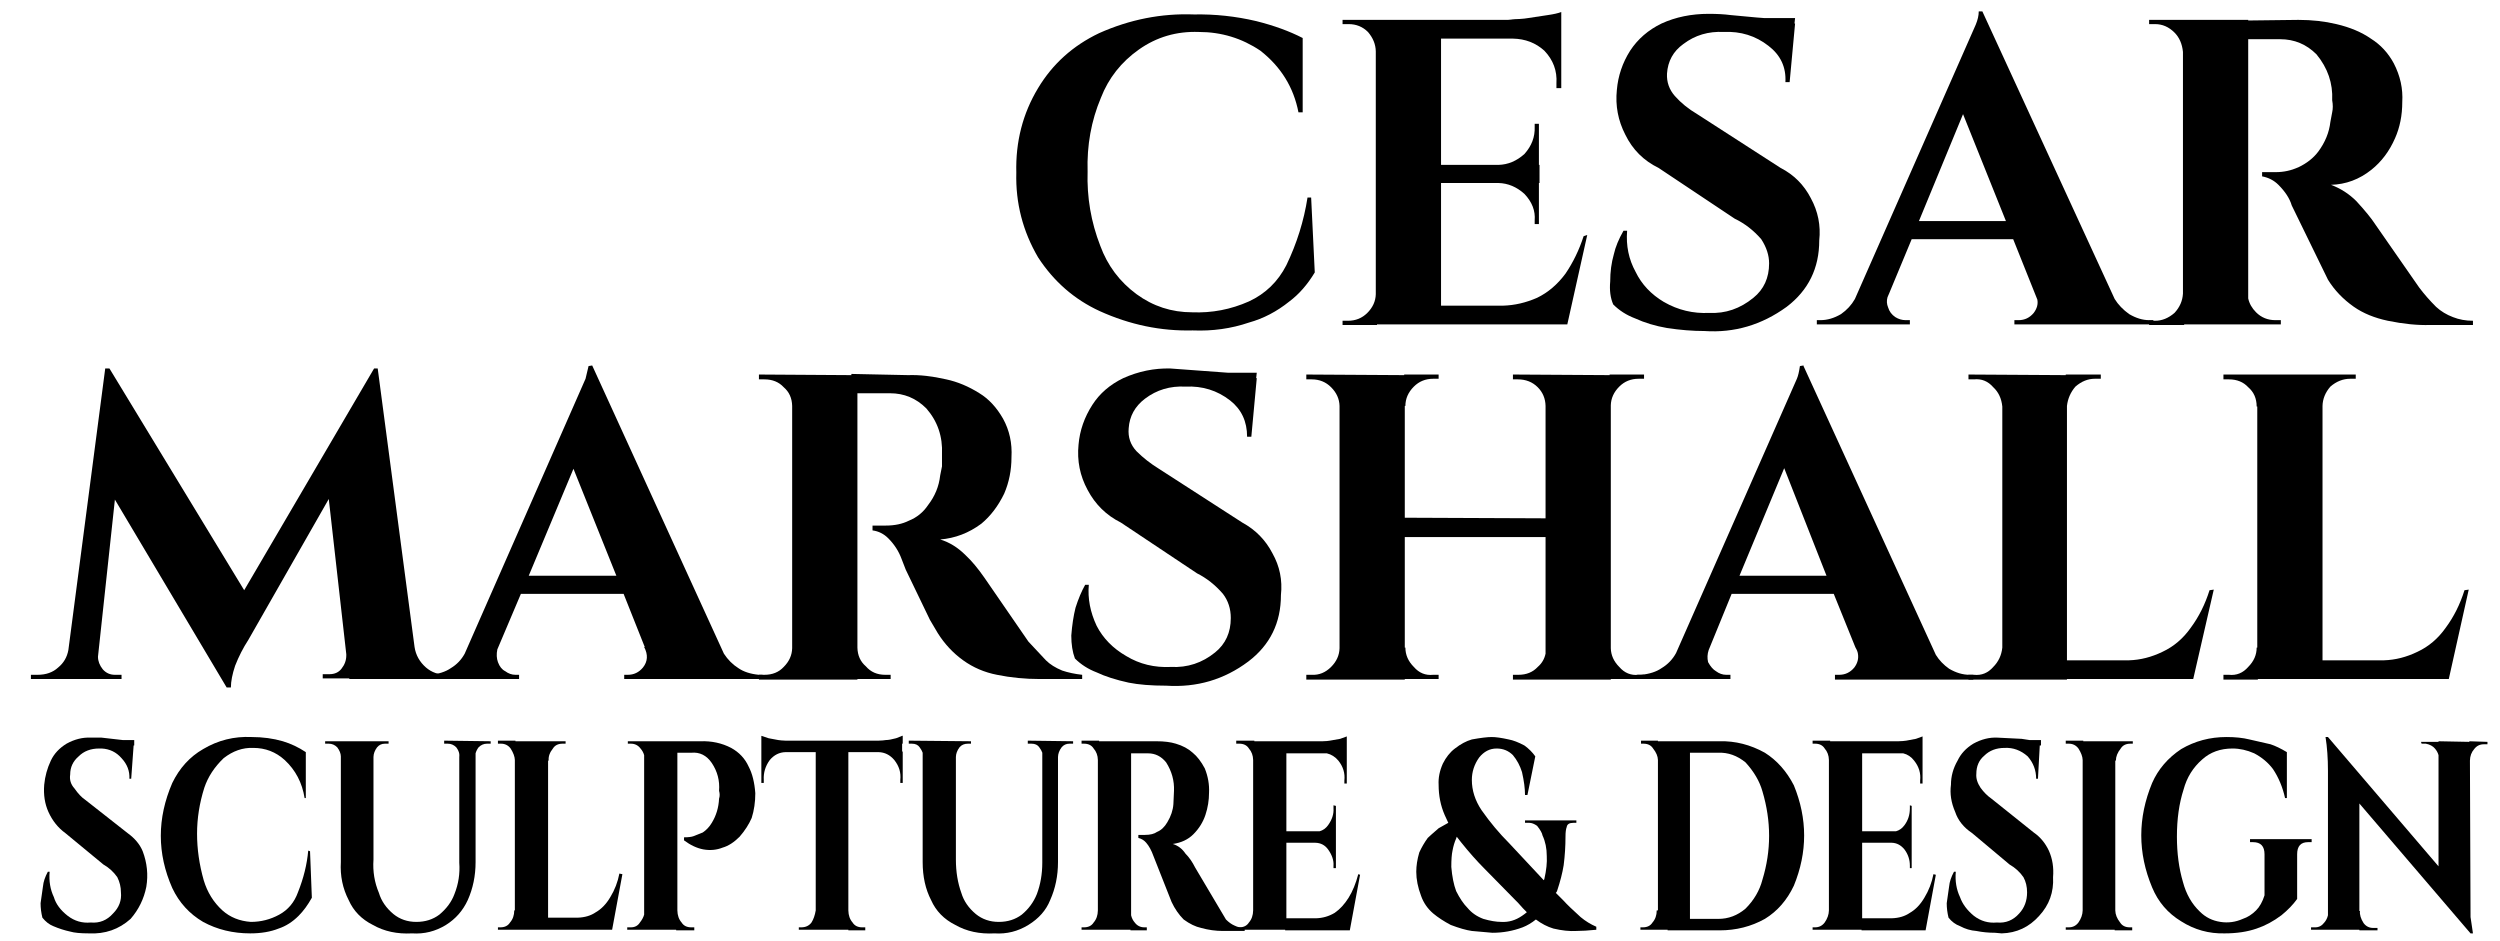
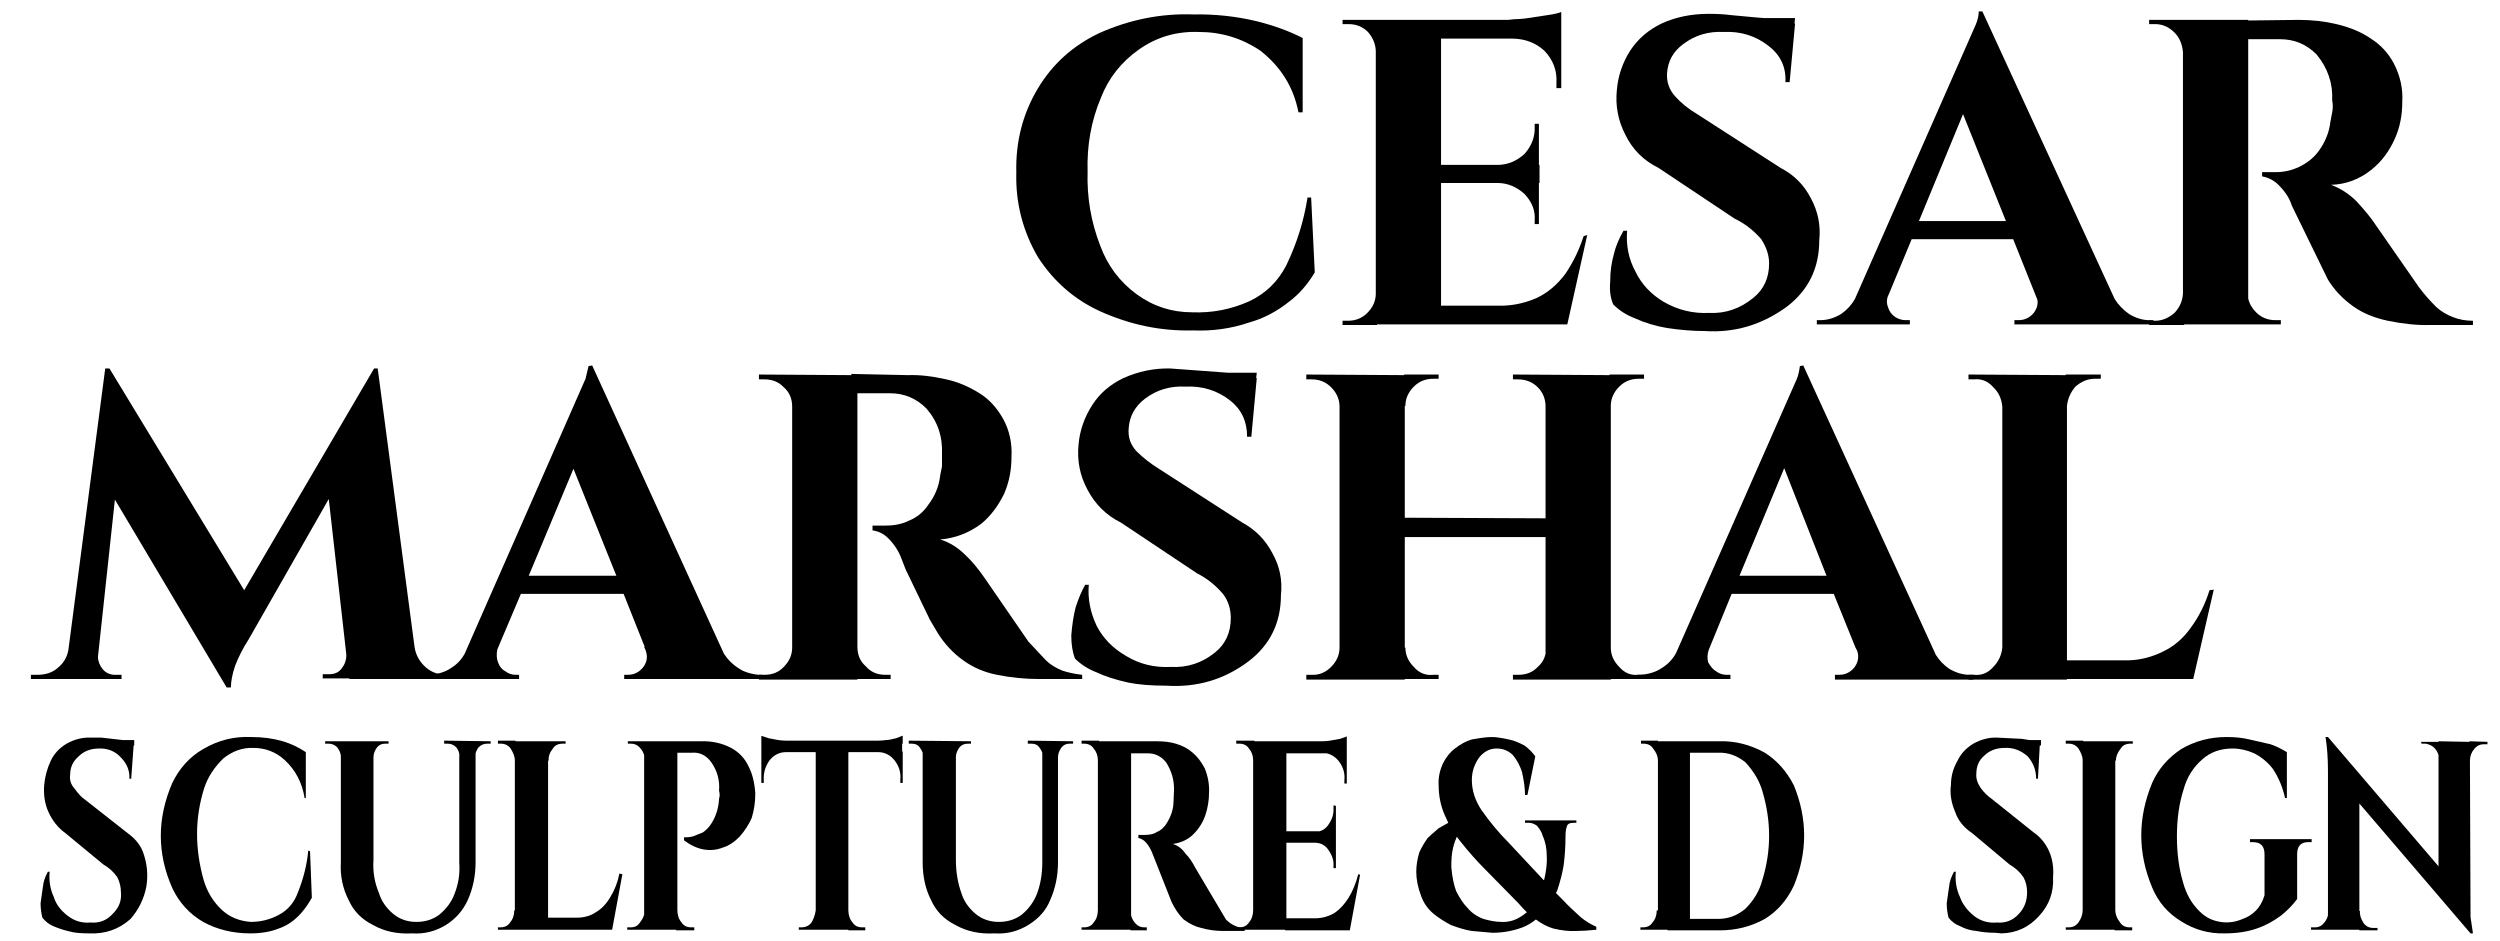
<svg xmlns="http://www.w3.org/2000/svg" xmlns:xlink="http://www.w3.org/1999/xlink" version="1.1" preserveAspectRatio="none" x="0px" y="0px" width="186px" height="70px" viewBox="0 0 186 70">
  <defs>
    <g id="Symbol_2_0_Layer0_0_FILL">
      <path fill="#000000" stroke="none" d=" M 105.95 15.4 L 105.65 15.4 Q 105.2 18.3 103.9 21 102.85 23.05 100.8 24 98.55 25 96.1 24.9 93.55 24.9 91.5 23.4 89.4 21.85 88.5 19.4 87.35 16.45 87.45 13.25 87.35 10 88.55 7.15 89.5 4.7 91.7 3.15 93.9 1.6 96.65 1.7 99.45 1.7 101.75 3.25 104.3 5.25 104.9 8.35 L 105.25 8.35 105.25 2.2 Q 103.6 1.35 101.4 0.8 98.85 0.2 96.25 0.25 92.2 0.1 88.4 1.8 85.15 3.35 83.35 6.35 81.45 9.5 81.55 13.35 81.45 17.1 83.35 20.35 85.3 23.35 88.45 24.8 92.2 26.5 96.15 26.4 98.6 26.5 100.8 25.75 102.6 25.25 104.15 24 105.35 23.1 106.25 21.6 L 105.95 15.4 Z" />
    </g>
    <g id="Symbol_2_0_Layer0_1_FILL">
      <path fill="#000000" stroke="none" d=" M 125.55 0.3 L 123.9 0.55 Q 123.35 0.65 122.25 0.65 L 122.8 0.7 108.55 0.7 108.55 1.05 109.05 1.05 Q 110 1.05 110.65 1.7 111.28 2.427 111.3 3.3 L 111.3 23.4 Q 111.278 24.272 110.6 24.95 109.95 25.6 109 25.6 L 108.55 25.6 108.55 25.95 111.4 25.95 111.4 25.9 127.15 25.9 128.8 18.5 128.5 18.6 Q 127.95 20.3 127 21.7 126 23.05 124.65 23.7 123.261 24.308 121.85 24.35 121.661 24.357 121.45 24.35 L 116.7 24.35 116.7 14.2 121.45 14.2 Q 122.631 14.228 123.6 15.1 124.55 16.1 124.45 17.3 L 124.45 17.6 124.8 17.6 124.8 14.2 124.85 14.2 124.85 12.7 124.8 12.7 124.8 9.3 124.45 9.3 124.45 9.55 Q 124.5 10.8 123.6 11.8 122.631 12.672 121.45 12.7 L 116.7 12.7 116.7 2.25 122.65 2.25 Q 124.184 2.281 125.25 3.25 126.35 4.4 126.25 5.95 L 126.25 6.35 126.65 6.35 126.65 0.05 Q 126.25 0.2 125.55 0.3 Z" />
    </g>
    <g id="Symbol_2_0_Layer0_2_FILL">
      <path fill="#000000" stroke="none" d=" M 146 0.55 L 143.45 0.55 Q 143.116 0.517 142.8 0.5 L 140.65 0.3 Q 139.9 0.2 138.85 0.2 136.7 0.2 134.95 1 133.3 1.8 132.35 3.25 131.4 4.75 131.25 6.5 131.05 8.45 131.95 10.2 132.85 12.05 134.7 12.95 L 141 17.15 Q 142.25 17.75 143.2 18.85 143.85 19.85 143.85 20.85 143.85 22.65 142.55 23.7 140.9 25.05 138.9 24.95 136.9 25.05 135.15 24.05 133.55 23.1 132.8 21.55 131.95 20 132.1 18.15 L 131.8 18.15 Q 131.2 19.2 131 20.1 130.7 21.15 130.7 22.35 130.6 23.45 130.95 24.25 131.7 25 132.75 25.4 133.95 25.95 135.4 26.2 137.05 26.45 138.5 26.45 142.2 26.7 145.3 24.45 148 22.4 148 18.95 148.2 17.1 147.3 15.45 146.45 13.8 144.8 12.95 L 137.9 8.5 Q 136.8 7.85 136.05 7 135.35 6.2 135.4 5.15 135.5 3.6 136.75 2.7 138.2 1.6 140.1 1.7 142.2 1.6 143.8 2.85 145.3 4 145.2 5.85 L 145.55 5.85 146 1 145.95 1 146 0.55 Z" />
    </g>
    <g id="Symbol_2_0_Layer0_3_FILL">
      <path fill="#000000" stroke="none" d=" M 164.05 18.85 L 166.05 23.85 Q 166.156 24.409 165.75 24.95 165.25 25.55 164.5 25.55 L 164.15 25.55 164.15 25.9 175.65 25.9 175.65 25.55 175.3 25.55 Q 174.5 25.55 173.65 25.05 172.886 24.504 172.45 23.8 L 161.5 0 161.2 0 Q 161.2 0.5 160.95 1.1 L 150.95 23.8 Q 150.533 24.537 149.8 25.05 148.95 25.55 148.1 25.55 L 147.8 25.55 147.8 25.9 155.5 25.9 155.5 25.55 155.15 25.55 Q 154.7 25.55 154.3 25.3 153.85 25 153.7 24.5 153.525 24.08 153.65 23.65 L 153.8 23.3 155.65 18.85 164.05 18.85 M 156.25 17.35 L 159.9 8.5 163.45 17.35 156.25 17.35 Z" />
    </g>
    <g id="Symbol_2_0_Layer0_4_FILL">
      <path fill="#000000" stroke="none" d=" M 195.55 4.3 Q 194.85 3 193.65 2.25 192.5 1.45 190.8 1.05 189.35 0.7 187.65 0.7 L 183.5 0.75 183.5 0.7 175.3 0.7 175.3 1.05 175.8 1.05 Q 176.7 1.05 177.4 1.75 178 2.35 178.1 3.35 L 178.1 23.35 Q 178.05 24.25 177.4 24.95 176.65 25.6 175.8 25.6 L 175.3 25.6 175.3 25.95 178.2 25.95 178.2 25.9 186.2 25.9 186.2 25.55 185.75 25.55 Q 184.8 25.55 184.15 24.9 183.637 24.387 183.5 23.75 L 183.5 2.3 186.15 2.3 Q 187.9 2.3 189.15 3.55 190.55 5.25 190.45 7.35 190.55 7.9 190.45 8.35 L 190.3 9.15 Q 190.15 10.45 189.3 11.6 188.7 12.4 187.65 12.9 186.75 13.3 185.8 13.3 L 184.65 13.3 184.65 13.65 Q 185.45 13.8 186 14.35 186.85 15.2 187.1 16.05 L 190.1 22.2 Q 190.9 23.5 192.25 24.45 193.4 25.25 195.05 25.6 197 26 198.55 25.95 L 202.1 25.95 202.1 25.6 Q 201.2 25.6 200.45 25.3 199.65 25 199.05 24.45 198.25 23.65 197.65 22.85 L 194 17.6 Q 193.55 16.9 192.45 15.7 191.55 14.8 190.35 14.35 192.2 14.3 193.7 13.1 194.95 12.1 195.65 10.5 196.25 9.15 196.25 7.5 196.35 5.85 195.55 4.3 Z" />
    </g>
    <g id="Symbol_2_0_Layer0_5_FILL">
      <path fill="#000000" stroke="none" d=" M 28.7 29.55 L 28.4 29.55 17.65 47.9 6.5 29.55 6.15 29.55 3.1 52.85 Q 2.938 53.741 2.25 54.3 1.6 54.9 0.55 54.9 L 0 54.9 0 55.25 7.5 55.25 7.5 54.9 6.95 54.9 Q 6.35 54.9 5.95 54.45 5.55 53.95 5.55 53.4 L 6.95 40.4 16.2 55.95 16.55 55.95 Q 16.55 55.2 16.9 54.15 17.35 53 18 52 L 24.65 40.35 26.1 53.2 26.1 53.2 26.1 53.3 Q 26.1 53.9 25.7 54.4 25.35 54.85 24.7 54.85 L 24.15 54.85 24.15 55.2 26.35 55.2 26.35 55.25 34.95 55.25 34.95 54.9 34.4 54.9 Q 33.4 54.9 32.7 54.3 31.9 53.6 31.75 52.6 L 28.7 29.55 Z" />
    </g>
    <g id="Symbol_2_0_Layer0_6_FILL">
      <path fill="#000000" stroke="none" d=" M 46.45 29.3 L 46.15 29.35 45.9 30.4 35.9 53.15 Q 35.484 53.91 34.75 54.35 34.1 54.8 33.05 54.9 L 32.7 54.9 32.7 55.25 40.4 55.25 40.4 54.9 40.1 54.9 Q 39.65 54.9 39.25 54.6 38.85 54.4 38.65 53.85 38.481 53.385 38.6 52.8 L 40.55 48.2 49.05 48.2 50.8 52.6 50.75 52.6 Q 51.25 53.55 50.65 54.3 50.15 54.9 49.4 54.9 L 49.1 54.9 49.1 55.25 60.55 55.25 60.55 54.9 60.25 54.9 Q 59.2 54.8 58.55 54.35 57.837 53.9 57.35 53.15 L 46.45 29.3 M 48.45 46.7 L 41.2 46.7 44.9 37.85 48.45 46.7 Z" />
    </g>
    <g id="Symbol_2_0_Layer0_7_FILL">
      <path fill="#000000" stroke="none" d=" M 83.5 55.25 L 87 55.25 87 54.9 Q 86.1 54.8 85.35 54.55 84.5 54.2 84 53.7 L 82.55 52.15 78.9 46.85 Q 78.1 45.7 77.35 45 76.4 44.05 75.25 43.7 77.1 43.55 78.65 42.4 79.8 41.45 80.55 39.9 81.15 38.5 81.15 36.9 81.25 35.15 80.45 33.7 79.65 32.3 78.5 31.6 77.15 30.75 75.75 30.45 74 30.05 72.6 30.1 L 67.9 30 67.9 30.1 60.25 30.05 60.25 30.45 60.7 30.45 Q 61.7 30.45 62.3 31.1 62.978 31.681 63 32.65 L 63 52.7 Q 62.978 53.572 62.3 54.25 61.7 54.9 60.7 54.9 L 60.25 54.9 60.25 55.3 68.4 55.3 68.4 55.25 71.15 55.25 71.15 54.9 70.7 54.9 Q 69.7 54.9 69.1 54.2 68.422 53.619 68.4 52.65 L 68.4 31.6 71.1 31.6 Q 72.85 31.6 74.1 32.85 75.5 34.45 75.4 36.65 L 75.4 37.65 75.25 38.4 Q 75.1 39.75 74.25 40.85 73.65 41.75 72.65 42.15 71.85 42.55 70.75 42.55 L 69.65 42.55 69.65 42.95 Q 70.4 43.05 70.95 43.6 71.7 44.35 72.05 45.3 L 72.4 46.2 74.4 50.35 75.05 51.45 Q 75.9 52.8 77.15 53.7 78.4 54.6 79.95 54.9 81.65 55.25 83.5 55.25 Z" />
    </g>
    <g id="Symbol_2_0_Layer0_8_FILL">
      <path fill="#000000" stroke="none" d=" M 99.05 29.9 L 94.3 29.55 Q 92.3 29.5 90.4 30.35 88.75 31.15 87.85 32.55 86.85 34.1 86.7 35.85 86.5 37.85 87.45 39.6 88.4 41.4 90.2 42.3 L 96.5 46.5 Q 97.7 47.1 98.65 48.2 99.3 49.05 99.3 50.2 99.3 52 98 53.05 96.4 54.35 94.35 54.25 92.3 54.35 90.65 53.35 89 52.4 88.2 50.85 87.4 49.15 87.55 47.45 L 87.25 47.45 Q 86.8 48.25 86.45 49.35 86.2 50.35 86.1 51.65 86.1 52.75 86.4 53.55 87.15 54.3 88.2 54.7 89.25 55.2 90.85 55.55 92.1 55.8 93.95 55.8 97.75 56.05 100.75 53.8 103.45 51.75 103.45 48.3 103.65 46.45 102.75 44.85 101.9 43.2 100.25 42.3 L 93.35 37.85 Q 92.3 37.2 91.5 36.4 90.75 35.6 90.85 34.5 90.95 33 92.2 32.05 93.65 30.95 95.55 31.05 97.65 30.95 99.25 32.2 100.65 33.3 100.65 35.2 L 101 35.2 101.45 30.35 101.4 30.35 101.45 29.9 99.05 29.9 Z" />
    </g>
    <g id="Symbol_2_0_Layer0_9_FILL">
      <path fill="#000000" stroke="none" d=" M 133.05 30.4 L 133.5 30.4 133.5 30.05 130.65 30.05 130.65 30.1 122.65 30.05 122.65 30.45 123.05 30.45 Q 124.05 30.45 124.7 31.1 125.33 31.73 125.35 32.65 L 125.35 41.95 113.7 41.9 113.7 32.65 113.75 32.65 Q 113.75 31.75 114.45 31.05 115.1 30.4 116.05 30.4 L 116.5 30.4 116.5 30.05 113.65 30.05 113.65 30.1 105.55 30.05 105.55 30.45 106 30.45 Q 106.95 30.45 107.6 31.1 108.278 31.778 108.3 32.65 L 108.3 52.7 Q 108.278 53.572 107.6 54.25 106.9 54.95 106 54.9 L 105.55 54.9 105.55 55.3 113.7 55.3 113.7 55.25 116.5 55.25 116.5 54.9 116.05 54.9 Q 115.1 55 114.45 54.25 113.75 53.55 113.75 52.65 L 113.7 52.65 113.7 43.5 125.35 43.5 125.35 53.15 Q 125.213 53.81 124.7 54.25 124.1 54.9 123.1 54.9 L 122.65 54.9 122.65 55.3 130.75 55.3 130.75 55.25 133.5 55.25 133.5 54.9 133.05 54.9 Q 132.1 55 131.45 54.25 130.772 53.572 130.75 52.7 L 130.75 32.6 Q 130.772 31.728 131.45 31.05 132.1 30.4 133.05 30.4 Z" />
    </g>
    <g id="Symbol_2_0_Layer0_10_FILL">
      <path fill="#000000" stroke="none" d=" M 146.7 29.35 L 146.7 29.3 146.4 29.35 Q 146.3 30.05 146.15 30.4 L 136.15 53.1 Q 135.719 53.889 134.95 54.35 134.3 54.8 133.25 54.9 L 132.9 54.9 132.9 55.25 140.65 55.25 140.65 54.9 140.3 54.9 Q 139.85 54.9 139.45 54.6 139.1 54.4 138.8 53.85 138.683 53.343 138.85 52.85 L 140.75 48.2 149.2 48.2 151 52.65 151 52.6 Q 151.014 52.625 151 52.65 151.165 52.916 151.2 53.15 151.305 53.76 150.9 54.3 150.4 54.9 149.65 54.9 L 149.3 54.9 149.3 55.3 160.75 55.3 160.75 54.9 160.45 54.9 Q 159.6 54.9 158.75 54.4 158.068 53.922 157.65 53.25 L 146.7 29.35 M 148.6 46.7 L 141.4 46.7 145.1 37.8 148.6 46.7 Z" />
    </g>
    <g id="Symbol_2_0_Layer0_11_FILL">
      <path fill="#000000" stroke="none" d=" M 180.65 47.85 L 180.3 47.9 Q 179.75 49.65 178.75 51 177.8 52.35 176.4 53 175.044 53.656 173.65 53.7 173.45 53.706 173.25 53.7 L 168.5 53.7 168.5 32.65 Q 168.6 31.75 169.2 31.05 169.95 30.4 170.8 30.4 L 171.3 30.4 171.3 30.05 168.4 30.05 168.4 30.1 160.35 30.05 160.35 30.45 160.8 30.45 Q 161.75 30.35 162.4 31.1 163.05 31.7 163.15 32.7 L 163.15 52.65 Q 163.05 53.6 162.4 54.25 161.75 55 160.8 54.9 L 160.35 54.9 160.35 55.3 168.5 55.3 168.5 55.25 178.95 55.25 180.65 47.85 Z" />
    </g>
    <g id="Symbol_2_0_Layer0_12_FILL">
-       <path fill="#000000" stroke="none" d=" M 181.45 30.45 L 181.9 30.45 Q 182.9 30.45 183.5 31.1 184.2 31.7 184.2 32.7 L 184.25 32.7 184.25 52.65 184.2 52.65 Q 184.2 53.55 183.5 54.25 182.85 55 181.9 54.9 L 181.45 54.9 181.45 55.3 184.3 55.3 184.3 55.25 200.1 55.25 201.75 47.85 201.4 47.9 Q 200.85 49.65 199.85 51 198.9 52.35 197.5 53 196.144 53.656 194.75 53.7 194.55 53.706 194.35 53.7 L 189.65 53.7 189.65 32.65 Q 189.67 31.777 190.3 31.05 191.05 30.4 191.95 30.4 L 192.4 30.4 192.4 30.05 181.45 30.05 181.45 30.45 Z" />
-     </g>
+       </g>
    <g id="Symbol_2_0_Layer0_13_FILL">
      <path fill="#000000" stroke="none" d=" M 4.95 60.1 Q 3.95 60.05 2.95 60.6 2.05 61.15 1.65 62 1.2 62.95 1.1 64 1 65.25 1.45 66.25 1.95 67.35 2.85 68 L 6 70.6 Q 6.7 71 7.15 71.65 7.45 72.25 7.45 72.9 7.55 73.9 6.8 74.65 6.05 75.5 4.95 75.4 3.9 75.5 3.05 74.85 2.15 74.15 1.9 73.3 1.45 72.35 1.55 71.2 L 1.4 71.2 Q 1.05 71.85 1 72.4 L 0.8 73.8 Q 0.8 74.4 0.95 75 1.35 75.5 1.85 75.7 2.55 76 3.25 76.15 3.75 76.3 4.8 76.3 6.8 76.4 8.25 75.1 9.25 73.95 9.55 72.45 9.8 70.95 9.25 69.5 8.9 68.65 8 68 L 4.5 65.25 Q 4.05 64.95 3.6 64.3 3.15 63.8 3.25 63.15 3.25 62.25 3.95 61.65 4.6 61 5.65 61 L 5.85 61 Q 6.85 61.05 7.5 61.8 8.2 62.55 8.15 63.5 L 8.3 63.5 8.5 60.75 8.55 60.75 8.55 60.3 7.6 60.3 5.85 60.1 4.95 60.1 Z" />
    </g>
    <g id="Symbol_2_0_Layer0_14_FILL">
      <path fill="#000000" stroke="none" d=" M 23.1 69.5 L 22.95 69.45 Q 22.8 71.15 22.1 72.9 21.65 74.15 20.55 74.75 19.45 75.35 18.2 75.35 16.8 75.25 15.85 74.4 14.75 73.4 14.3 71.9 13.75 69.95 13.75 68.05 13.75 66.15 14.35 64.25 14.8 62.9 15.95 61.8 17.1 60.9 18.4 60.95 19.9 60.95 21 61.95 22.35 63.2 22.65 65.1 L 22.75 65.1 22.75 61.3 Q 21.85 60.7 20.85 60.4 19.65 60.05 18.25 60.05 16.1 59.95 14.25 61.05 12.6 62 11.7 63.85 9.8 68.25 11.7 72.55 12.55 74.35 14.25 75.35 16 76.3 18.15 76.3 19.5 76.3 20.5 75.9 21.4 75.6 22.15 74.85 22.75 74.25 23.25 73.35 L 23.1 69.5 Z" />
    </g>
    <g id="Symbol_2_0_Layer0_15_FILL">
      <path fill="#000000" stroke="none" d=" M 34.5 60.6 Q 34.9 60.6 35.2 60.9 35.415 61.187 35.45 61.45 35.464 61.587 35.45 61.7 L 35.45 70.45 Q 35.55 71.8 35.05 73.05 34.7 74 33.8 74.75 33 75.35 31.9 75.35 30.8 75.35 30 74.7 29.1 73.95 28.8 72.95 28.25 71.65 28.35 70.2 L 28.35 61.7 Q 28.359 61.288 28.65 60.9 28.9 60.6 29.3 60.6 L 29.6 60.6 29.6 60.4 24.35 60.4 24.35 60.6 24.65 60.6 Q 25.05 60.6 25.35 60.9 25.641 61.288 25.65 61.65 L 25.65 70.4 Q 25.55 72.1 26.3 73.55 26.9 74.9 28.3 75.6 29.7 76.4 31.55 76.3 33.05 76.4 34.35 75.6 35.55 74.85 36.15 73.55 36.8 72.1 36.8 70.4 L 36.8 61.4 Q 36.872 61.137 37.05 60.9 37.35 60.6 37.75 60.6 L 38.05 60.6 38.05 60.4 34.2 60.35 34.2 60.6 34.5 60.6 Z" />
    </g>
    <g id="Symbol_2_0_Layer0_16_FILL">
      <path fill="#000000" stroke="none" d=" M 40.1 60.4 L 40.1 60.35 38.65 60.35 38.65 60.6 38.9 60.6 Q 39.4 60.6 39.7 61 40.039 61.533 40.05 61.95 L 40.05 74.4 40 74.4 Q 40 75 39.65 75.4 39.4 75.8 38.85 75.8 L 38.65 75.8 38.65 76 48.1 76 48.95 71.4 48.7 71.35 Q 48.5 72.4 47.95 73.3 47.45 74.15 46.75 74.55 46.141 74.972 45.25 75 L 42.8 75 42.8 62 42.85 62 Q 42.8 61.5 43.2 61 43.45 60.6 44 60.6 L 44.25 60.6 44.25 60.4 40.1 60.4 Z" />
    </g>
    <g id="Symbol_2_0_Layer0_17_FILL">
      <path fill="#000000" stroke="none" d=" M 53.5 61.35 L 54.65 61.35 Q 55.7 61.25 56.35 62.2 57.05 63.25 56.95 64.5 57.05 64.85 56.95 65.15 56.9 66.25 56.35 67.15 56.05 67.65 55.6 67.95 L 54.85 68.25 Q 54.6 68.35 54.05 68.35 L 54.05 68.6 Q 54.85 69.2 55.65 69.35 56.5 69.5 57.25 69.2 57.95 69 58.65 68.3 59.3 67.55 59.65 66.75 59.95 65.8 59.95 64.7 59.85 63.35 59.4 62.5 58.95 61.5 57.95 60.95 56.8 60.35 55.4 60.4 L 49.4 60.4 49.4 60.6 49.65 60.6 Q 50.15 60.6 50.45 61 50.668 61.249 50.75 61.55 L 50.75 74.75 Q 50.659 75.076 50.4 75.4 50.15 75.8 49.65 75.8 L 49.35 75.8 49.35 76 53.4 76 53.4 76.05 54.9 76.05 54.9 75.8 54.65 75.8 Q 54.1 75.8 53.85 75.4 53.511 75.013 53.5 74.4 L 53.5 61.35 Z" />
    </g>
    <g id="Symbol_2_0_Layer0_18_FILL">
      <path fill="#000000" stroke="none" d=" M 72.15 61.25 L 72.1 61.25 72.1 60.6 72.15 60.6 72.15 59.95 72.1 59.95 71.6 60.15 Q 71.05 60.3 70.75 60.3 70.562 60.337 70.15 60.35 L 62.45 60.35 Q 62.075 60.337 61.85 60.3 L 61.05 60.15 60.45 59.95 60.45 63.85 60.65 63.85 60.65 63.6 Q 60.6 62.7 61.15 61.95 61.683 61.32 62.45 61.3 L 64.95 61.3 64.95 74.4 Q 64.85 75 64.6 75.4 64.3 75.8 63.75 75.8 L 63.55 75.8 63.55 76 67.65 76 67.65 76.05 69.05 76.05 69.05 75.8 68.8 75.8 Q 68.25 75.8 68 75.4 67.661 75.013 67.65 74.4 L 67.65 61.3 70.15 61.3 Q 70.917 61.32 71.45 61.95 72.05 62.7 71.95 63.6 L 71.95 63.85 72.15 63.85 72.15 61.25 Z" />
    </g>
    <g id="Symbol_2_0_Layer0_19_FILL">
      <path fill="#000000" stroke="none" d=" M 83.45 60.9 Q 83.628 61.137 83.7 61.35 L 83.7 70.45 Q 83.7 71.85 83.25 73.05 82.85 74.05 82 74.75 81.2 75.35 80.1 75.35 79 75.35 78.2 74.7 77.3 73.95 77 72.95 76.55 71.7 76.55 70.2 L 76.55 61.7 Q 76.559 61.288 76.85 60.9 77.1 60.6 77.55 60.6 L 77.8 60.6 77.8 60.4 72.65 60.35 72.65 60.6 72.9 60.6 Q 73.35 60.6 73.55 60.9 73.728 61.137 73.8 61.35 L 73.8 70.4 Q 73.8 72.2 74.5 73.55 75.1 74.9 76.5 75.6 77.9 76.4 79.75 76.3 81.25 76.4 82.55 75.6 83.85 74.8 84.35 73.55 85 72.1 85 70.4 L 85 61.7 Q 85.009 61.288 85.3 60.9 85.55 60.6 85.95 60.6 L 86.25 60.6 86.25 60.4 82.5 60.35 82.5 60.6 82.8 60.6 Q 83.25 60.6 83.45 60.9 Z" />
    </g>
    <g id="Symbol_2_0_Layer0_20_FILL">
      <path fill="#000000" stroke="none" d=" M 94.75 60.6 Q 94.1 60.4 93.15 60.4 L 88.4 60.4 88.4 60.35 86.95 60.35 86.95 60.6 87.15 60.6 Q 87.7 60.6 87.95 61 88.289 61.388 88.3 61.95 L 88.3 74.4 Q 88.289 75.013 87.95 75.4 87.7 75.8 87.15 75.8 L 86.95 75.8 86.95 76 91 76 91 76.05 92.35 76.05 92.35 75.8 92.15 75.8 Q 91.65 75.8 91.35 75.4 91.132 75.151 91.05 74.8 L 91.05 61.4 92.45 61.4 Q 93.35 61.4 93.95 62.15 94.65 63.25 94.6 64.5 L 94.55 65.6 Q 94.5 66.35 94.05 67.1 93.7 67.7 93.2 67.9 92.85 68.15 92.2 68.15 L 91.65 68.15 91.65 68.4 Q 92.05 68.5 92.3 68.8 92.65 69.2 92.9 69.9 L 94.4 73.7 Q 94.8 74.55 95.4 75.15 96.15 75.7 96.85 75.85 97.75 76.1 98.65 76.1 L 100.45 76.1 100.45 75.85 Q 100 75.85 99.6 75.65 99.25 75.5 98.9 75.15 L 96.35 70.85 Q 96 70.15 95.55 69.7 95.15 69.1 94.5 68.9 95.55 68.75 96.2 68.1 96.9 67.4 97.2 66.5 97.5 65.6 97.5 64.65 97.55 63.65 97.15 62.65 96.7 61.8 96.15 61.35 95.6 60.85 94.75 60.6 Z" />
    </g>
    <g id="Symbol_2_0_Layer0_21_FILL">
      <path fill="#000000" stroke="none" d=" M 108.9 60 L 108.35 60.2 107.5 60.35 Q 107.312 60.388 106.9 60.4 L 101.25 60.4 101.25 60.35 99.75 60.35 99.75 60.6 100 60.6 Q 100.55 60.6 100.8 61 101.139 61.388 101.15 61.95 L 101.15 74.4 Q 101.139 75.013 100.8 75.4 100.55 75.8 100 75.8 L 99.75 75.8 99.75 76 103.8 76 103.8 76.05 109.15 76.05 110 71.45 109.85 71.4 Q 109.55 72.55 109.05 73.35 108.55 74.15 107.9 74.6 107.185 75.029 106.35 75.05 L 103.9 75.05 103.9 68.8 106.3 68.8 Q 106.963 68.817 107.35 69.35 107.85 70.05 107.8 70.7 L 107.8 70.9 108 70.9 108 65.75 107.8 65.7 107.8 65.95 Q 107.85 66.65 107.35 67.35 107.071 67.734 106.65 67.85 L 103.9 67.85 103.9 61.4 107.25 61.4 Q 107.803 61.53 108.2 62 108.8 62.75 108.7 63.65 L 108.7 63.9 108.9 63.9 108.9 60 Z" />
    </g>
    <g id="Symbol_2_0_Layer0_22_FILL">
      <path fill="#000000" stroke="none" d=" M 120.9 60.05 Q 120.35 60.05 119.25 60.25 118.55 60.45 117.85 61 117.25 61.45 116.85 62.25 116.45 63.15 116.5 64 116.5 65.35 117 66.5 117.159 66.859 117.3 67.15 L 116.5 67.6 Q 115.75 68.25 115.6 68.4 115.2 68.95 114.9 69.6 114.65 70.45 114.65 71.2 114.65 72.15 115.05 73.2 115.35 74.05 116.05 74.65 116.65 75.15 117.5 75.6 118.55 76 119.25 76.1 L 120.95 76.25 Q 122.25 76.25 123.45 75.8 124.012 75.581 124.55 75.15 125.249 75.675 126 75.9 127.05 76.15 127.9 76.1 128.55 76.1 129.55 76 L 129.55 75.75 Q 128.85 75.45 128.25 74.95 127.25 74.05 126.8 73.55 L 126.2 72.95 Q 126.269 72.876 126.3 72.8 126.7 71.6 126.85 70.65 127 69.45 127 68.3 127 67.75 127.1 67.5 127.15 67.15 127.65 67.15 L 127.9 67.15 127.9 66.95 123.65 66.95 123.65 67.15 124 67.15 Q 124.3 67.15 124.65 67.4 125.05 67.9 125.1 68.2 125.45 68.95 125.45 69.9 125.5 70.7 125.25 71.8 125.241 71.847 125.2 71.9 L 122.35 68.85 Q 121.1 67.6 120.05 66.1 119.25 64.9 119.25 63.6 119.25 62.6 119.85 61.75 120.45 61 121.3 61 122.1 61 122.65 61.55 123.15 62.15 123.4 62.95 123.65 64.05 123.65 64.85 L 123.85 64.85 124.5 61.65 Q 124.15 61.15 123.6 60.75 122.85 60.35 122.3 60.25 121.4 60.05 120.9 60.05 M 118.9 74.2 Q 118.4 73.7 117.95 72.8 117.65 72 117.55 70.8 117.55 69.9 117.65 69.45 117.75 68.9 117.95 68.45 L 118 68.3 Q 118.184 68.551 118.35 68.75 119.35 70 120.3 70.95 L 123.1 73.8 Q 123.508 74.271 123.8 74.55 123.611 74.709 123.4 74.85 122.6 75.4 121.7 75.35 121.05 75.35 120.2 75.1 119.4 74.8 118.9 74.2 Z" />
    </g>
    <g id="Symbol_2_0_Layer0_23_FILL">
      <path fill="#000000" stroke="none" d=" M 145.9 72.35 Q 147.6 68.2 145.9 64.05 145 62.3 143.5 61.35 141.7 60.35 139.75 60.4 L 134.65 60.4 134.65 60.35 133.25 60.35 133.25 60.6 133.45 60.6 Q 134 60.6 134.25 61 134.637 61.484 134.65 61.95 L 134.65 74.4 134.55 74.4 Q 134.55 75 134.2 75.4 133.95 75.8 133.4 75.8 L 133.2 75.8 133.2 76 135.45 76 135.45 76.05 139.75 76.05 Q 141.8 76.05 143.5 75.1 145.05 74.15 145.9 72.35 M 143.3 64.55 Q 144.4 68.25 143.3 71.85 142.95 73.2 141.9 74.25 140.9 75.1 139.65 75.1 L 137.3 75.1 137.3 61.35 139.65 61.35 Q 140.85 61.3 141.9 62.15 142.95 63.3 143.3 64.55 Z" />
    </g>
    <g id="Symbol_2_0_Layer0_24_FILL">
-       <path fill="#000000" stroke="none" d=" M 156.55 60 L 156 60.2 Q 155.25 60.35 155.2 60.35 154.975 60.388 154.55 60.4 L 148.9 60.4 148.9 60.35 147.45 60.35 147.45 60.6 147.65 60.6 Q 148.2 60.6 148.45 61 148.789 61.388 148.8 61.95 L 148.8 74.4 Q 148.789 74.916 148.45 75.4 148.15 75.8 147.65 75.8 L 147.45 75.8 147.45 76 151.5 76 151.5 76.05 156.8 76.05 157.65 71.45 157.45 71.4 Q 157.25 72.45 156.7 73.35 156.2 74.2 155.5 74.6 154.891 75.022 154 75.05 L 151.55 75.05 151.55 68.8 154 68.8 Q 154.614 68.817 155.05 69.35 155.5 69.95 155.5 70.7 L 155.5 70.9 155.65 70.9 155.65 65.75 155.5 65.7 155.5 65.95 Q 155.5 66.75 155.05 67.35 154.771 67.734 154.35 67.85 L 151.55 67.85 151.55 61.4 154.95 61.4 Q 155.489 61.53 155.85 62 156.45 62.75 156.35 63.65 L 156.35 63.9 156.55 63.9 156.55 60 Z" />
-     </g>
+       </g>
    <g id="Symbol_2_0_Layer0_25_FILL">
      <path fill="#000000" stroke="none" d=" M 166.35 60.3 L 165.4 60.3 164.75 60.2 162.75 60.1 Q 161.75 60.05 160.75 60.6 159.85 61.15 159.45 62 158.9 62.95 158.9 64 158.75 65.1 159.25 66.25 159.6 67.3 160.65 68 L 163.75 70.6 Q 164.45 71 164.9 71.65 165.2 72.2 165.2 72.9 165.2 73.95 164.55 74.65 163.8 75.5 162.7 75.4 161.65 75.5 160.8 74.85 159.95 74.15 159.65 73.3 159.2 72.35 159.3 71.2 L 159.15 71.2 Q 158.8 71.85 158.75 72.4 L 158.55 73.8 Q 158.55 74.4 158.7 75 159.1 75.5 159.65 75.7 160.3 76.05 161 76.1 161.75 76.25 162.55 76.25 L 163.1 76.3 Q 164.95 76.25 166.2 74.85 167.45 73.5 167.35 71.65 167.45 70.45 167 69.45 166.55 68.5 165.75 67.95 L 162.25 65.15 Q 161.75 64.8 161.35 64.25 160.95 63.65 161 63.1 161 62.15 161.65 61.6 162.3 60.95 163.35 60.95 164.4 60.9 165.25 61.65 165.95 62.45 165.95 63.5 L 166.1 63.5 166.25 60.75 166.35 60.75 166.35 60.3 Z" />
    </g>
    <g id="Symbol_2_0_Layer0_26_FILL">
      <path fill="#000000" stroke="none" d=" M 172.95 61 Q 173.2 60.6 173.75 60.6 L 173.95 60.6 173.95 60.4 169.85 60.4 169.85 60.35 168.4 60.35 168.4 60.6 168.65 60.6 Q 169.15 60.6 169.45 61 169.789 61.533 169.8 61.95 L 169.8 74.4 Q 169.789 74.916 169.45 75.4 169.15 75.8 168.65 75.8 L 168.4 75.8 168.4 76 172.45 76 172.45 76.05 173.9 76.05 173.9 75.8 173.7 75.8 Q 173.15 75.8 172.9 75.4 172.512 74.916 172.5 74.4 L 172.5 62 172.55 62 Q 172.55 61.5 172.95 61 Z" />
    </g>
    <g id="Symbol_2_0_Layer0_27_FILL">
      <path fill="#000000" stroke="none" d=" M 185.35 60.65 L 183.6 60.25 Q 182.8 60.05 181.7 60.05 179.65 60.05 177.95 61.05 176.3 62.15 175.55 63.85 173.75 68.2 175.55 72.5 176.3 74.3 177.95 75.3 179.6 76.35 181.55 76.3 183.05 76.3 184.2 75.9 185.25 75.55 186.25 74.8 187.05 74.15 187.55 73.45 L 187.55 69.75 Q 187.55 68.75 188.45 68.75 L 188.75 68.75 188.75 68.5 183.65 68.5 183.65 68.75 183.9 68.75 Q 184.85 68.75 184.85 69.75 L 184.85 73.15 Q 184.6 73.95 184.15 74.4 183.65 74.9 183.05 75.1 182.15 75.5 181.2 75.35 180.2 75.2 179.5 74.5 178.5 73.55 178.1 72.05 177.6 70.35 177.6 68.3 177.6 66.1 178.15 64.4 178.55 62.9 179.7 61.9 180.7 61 182.2 61 183.1 61 184 61.4 184.95 61.9 185.55 62.7 186.25 63.75 186.55 65.1 L 186.7 65.1 186.7 61.3 Q 185.95 60.85 185.35 60.65 Z" />
    </g>
    <g id="Symbol_2_0_Layer0_28_FILL">
      <path fill="#000000" stroke="none" d=" M 201.8 60.4 L 201.8 60.45 199.25 60.4 199.25 60.45 197.8 60.45 197.85 60.6 198.2 60.6 Q 198.7 60.7 198.95 61 199.168 61.249 199.25 61.55 L 199.25 70.75 190.1 60.05 189.9 60.05 Q 190.1 61.3 190.1 62.85 L 190.1 74.8 Q 190.018 75.151 189.8 75.4 189.5 75.8 189.05 75.8 L 188.7 75.8 188.7 76 192.7 76 192.7 76.05 194.2 76.05 194.2 75.85 193.85 75.85 Q 193.35 75.85 193.05 75.45 192.7 74.9 192.75 74.45 L 192.7 74.45 192.7 65.55 201.9 76.3 202.1 76.3 201.9 74.95 201.85 62 Q 201.861 61.438 202.2 61.05 202.5 60.65 203 60.65 L 203.3 60.65 203.3 60.45 201.8 60.4 Z" />
    </g>
  </defs>
  <g transform="matrix( 0.899, 0, 0, 0.899, 2.3,0.85) ">
    <g transform="matrix( 1, 0, 0, 1, 0,0) ">
      <use xlink:href="#Symbol_2_0_Layer0_0_FILL" />
    </g>
    <g transform="matrix( 1, 0, 0, 1, 0,0) ">
      <use xlink:href="#Symbol_2_0_Layer0_1_FILL" />
    </g>
    <g transform="matrix( 1, 0, 0, 1, 0,0) ">
      <use xlink:href="#Symbol_2_0_Layer0_2_FILL" />
    </g>
    <g transform="matrix( 1, 0, 0, 1, 0,0) ">
      <use xlink:href="#Symbol_2_0_Layer0_3_FILL" />
    </g>
    <g transform="matrix( 1, 0, 0, 1, 0,0) ">
      <use xlink:href="#Symbol_2_0_Layer0_4_FILL" />
    </g>
    <g transform="matrix( 1, 0, 0, 1, 0,0) ">
      <use xlink:href="#Symbol_2_0_Layer0_5_FILL" />
    </g>
    <g transform="matrix( 1, 0, 0, 1, 0,0) ">
      <use xlink:href="#Symbol_2_0_Layer0_6_FILL" />
    </g>
    <g transform="matrix( 1, 0, 0, 1, 0,0) ">
      <use xlink:href="#Symbol_2_0_Layer0_7_FILL" />
    </g>
    <g transform="matrix( 1, 0, 0, 1, 0,0) ">
      <use xlink:href="#Symbol_2_0_Layer0_8_FILL" />
    </g>
    <g transform="matrix( 1, 0, 0, 1, 0,0) ">
      <use xlink:href="#Symbol_2_0_Layer0_9_FILL" />
    </g>
    <g transform="matrix( 1, 0, 0, 1, 0,0) ">
      <use xlink:href="#Symbol_2_0_Layer0_10_FILL" />
    </g>
    <g transform="matrix( 1, 0, 0, 1, 0,0) ">
      <use xlink:href="#Symbol_2_0_Layer0_11_FILL" />
    </g>
    <g transform="matrix( 1, 0, 0, 1, 0,0) ">
      <use xlink:href="#Symbol_2_0_Layer0_12_FILL" />
    </g>
    <g transform="matrix( 1, 0, 0, 1, 0,0) ">
      <use xlink:href="#Symbol_2_0_Layer0_13_FILL" />
    </g>
    <g transform="matrix( 1, 0, 0, 1, 0,0) ">
      <use xlink:href="#Symbol_2_0_Layer0_14_FILL" />
    </g>
    <g transform="matrix( 1, 0, 0, 1, 0,0) ">
      <use xlink:href="#Symbol_2_0_Layer0_15_FILL" />
    </g>
    <g transform="matrix( 1, 0, 0, 1, 0,0) ">
      <use xlink:href="#Symbol_2_0_Layer0_16_FILL" />
    </g>
    <g transform="matrix( 1, 0, 0, 1, 0,0) ">
      <use xlink:href="#Symbol_2_0_Layer0_17_FILL" />
    </g>
    <g transform="matrix( 1, 0, 0, 1, 0,0) ">
      <use xlink:href="#Symbol_2_0_Layer0_18_FILL" />
    </g>
    <g transform="matrix( 1, 0, 0, 1, 0,0) ">
      <use xlink:href="#Symbol_2_0_Layer0_19_FILL" />
    </g>
    <g transform="matrix( 1, 0, 0, 1, 0,0) ">
      <use xlink:href="#Symbol_2_0_Layer0_20_FILL" />
    </g>
    <g transform="matrix( 1, 0, 0, 1, 0,0) ">
      <use xlink:href="#Symbol_2_0_Layer0_21_FILL" />
    </g>
    <g transform="matrix( 1, 0, 0, 1, 0,0) ">
      <use xlink:href="#Symbol_2_0_Layer0_22_FILL" />
    </g>
    <g transform="matrix( 1, 0, 0, 1, 0,0) ">
      <use xlink:href="#Symbol_2_0_Layer0_23_FILL" />
    </g>
    <g transform="matrix( 1, 0, 0, 1, 0,0) ">
      <use xlink:href="#Symbol_2_0_Layer0_24_FILL" />
    </g>
    <g transform="matrix( 1, 0, 0, 1, 0,0) ">
      <use xlink:href="#Symbol_2_0_Layer0_25_FILL" />
    </g>
    <g transform="matrix( 1, 0, 0, 1, 0,0) ">
      <use xlink:href="#Symbol_2_0_Layer0_26_FILL" />
    </g>
    <g transform="matrix( 1, 0, 0, 1, 0,0) ">
      <use xlink:href="#Symbol_2_0_Layer0_27_FILL" />
    </g>
    <g transform="matrix( 1, 0, 0, 1, 0,0) ">
      <use xlink:href="#Symbol_2_0_Layer0_28_FILL" />
    </g>
  </g>
</svg>